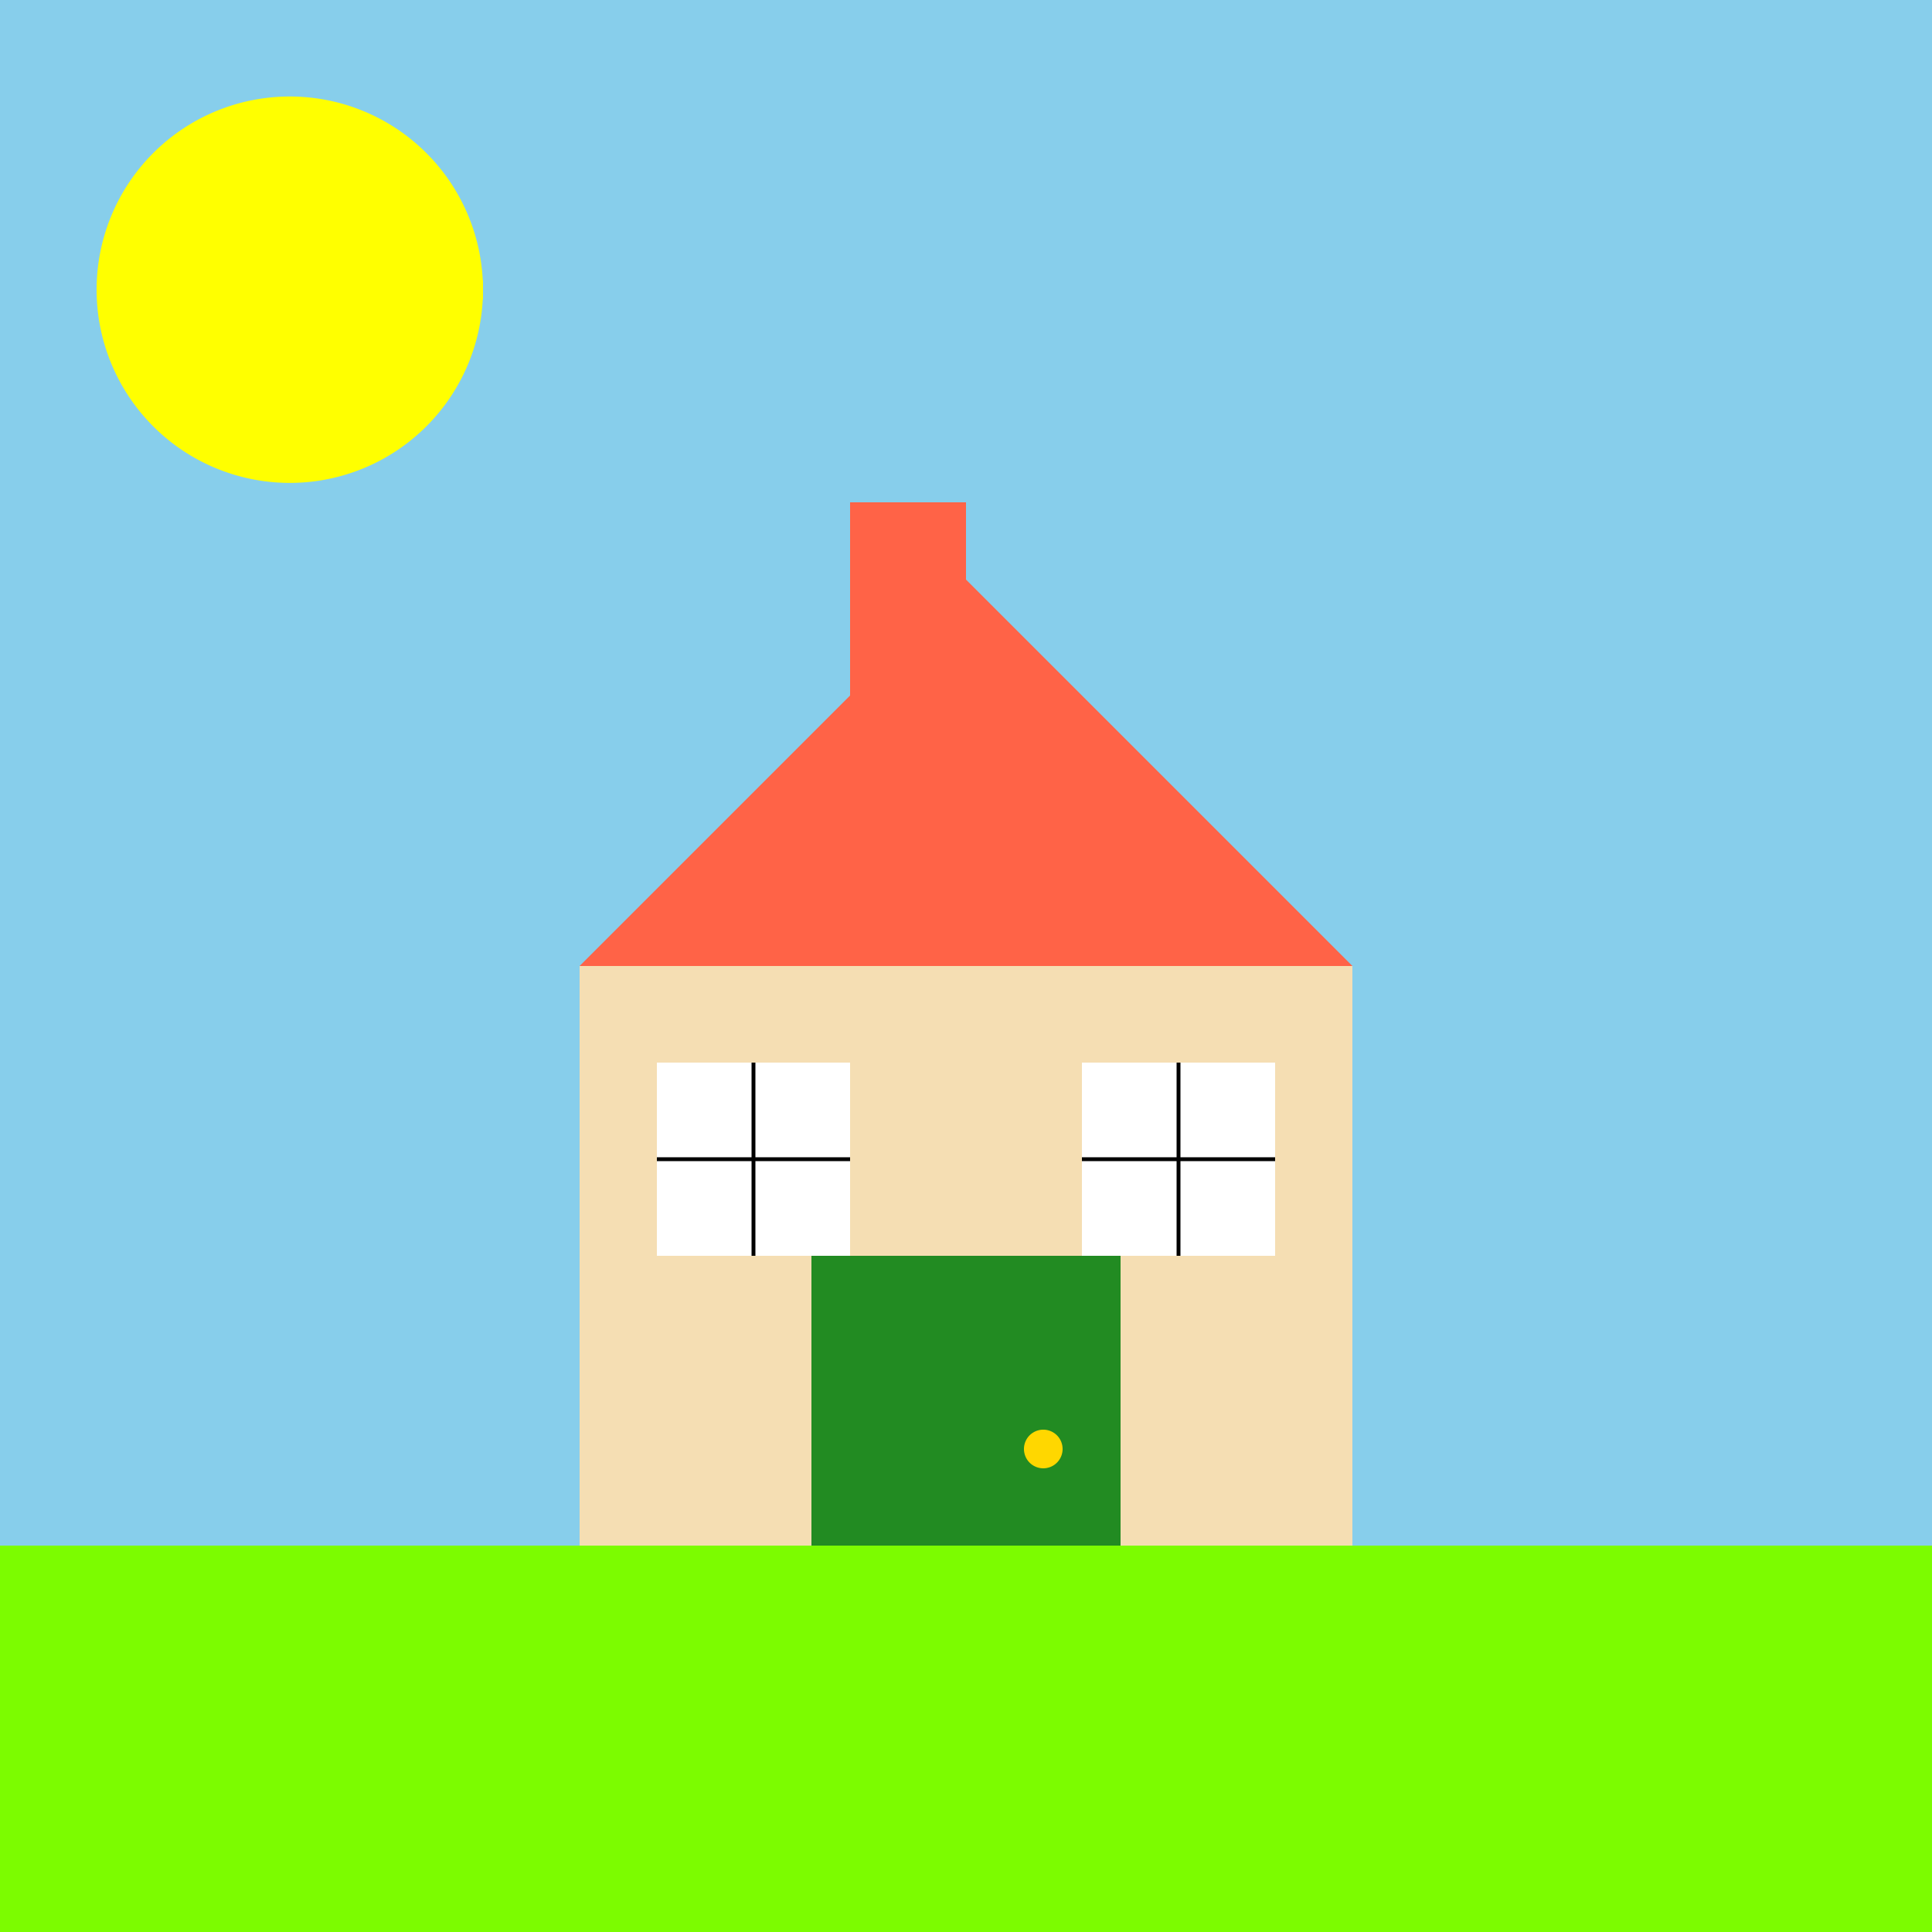
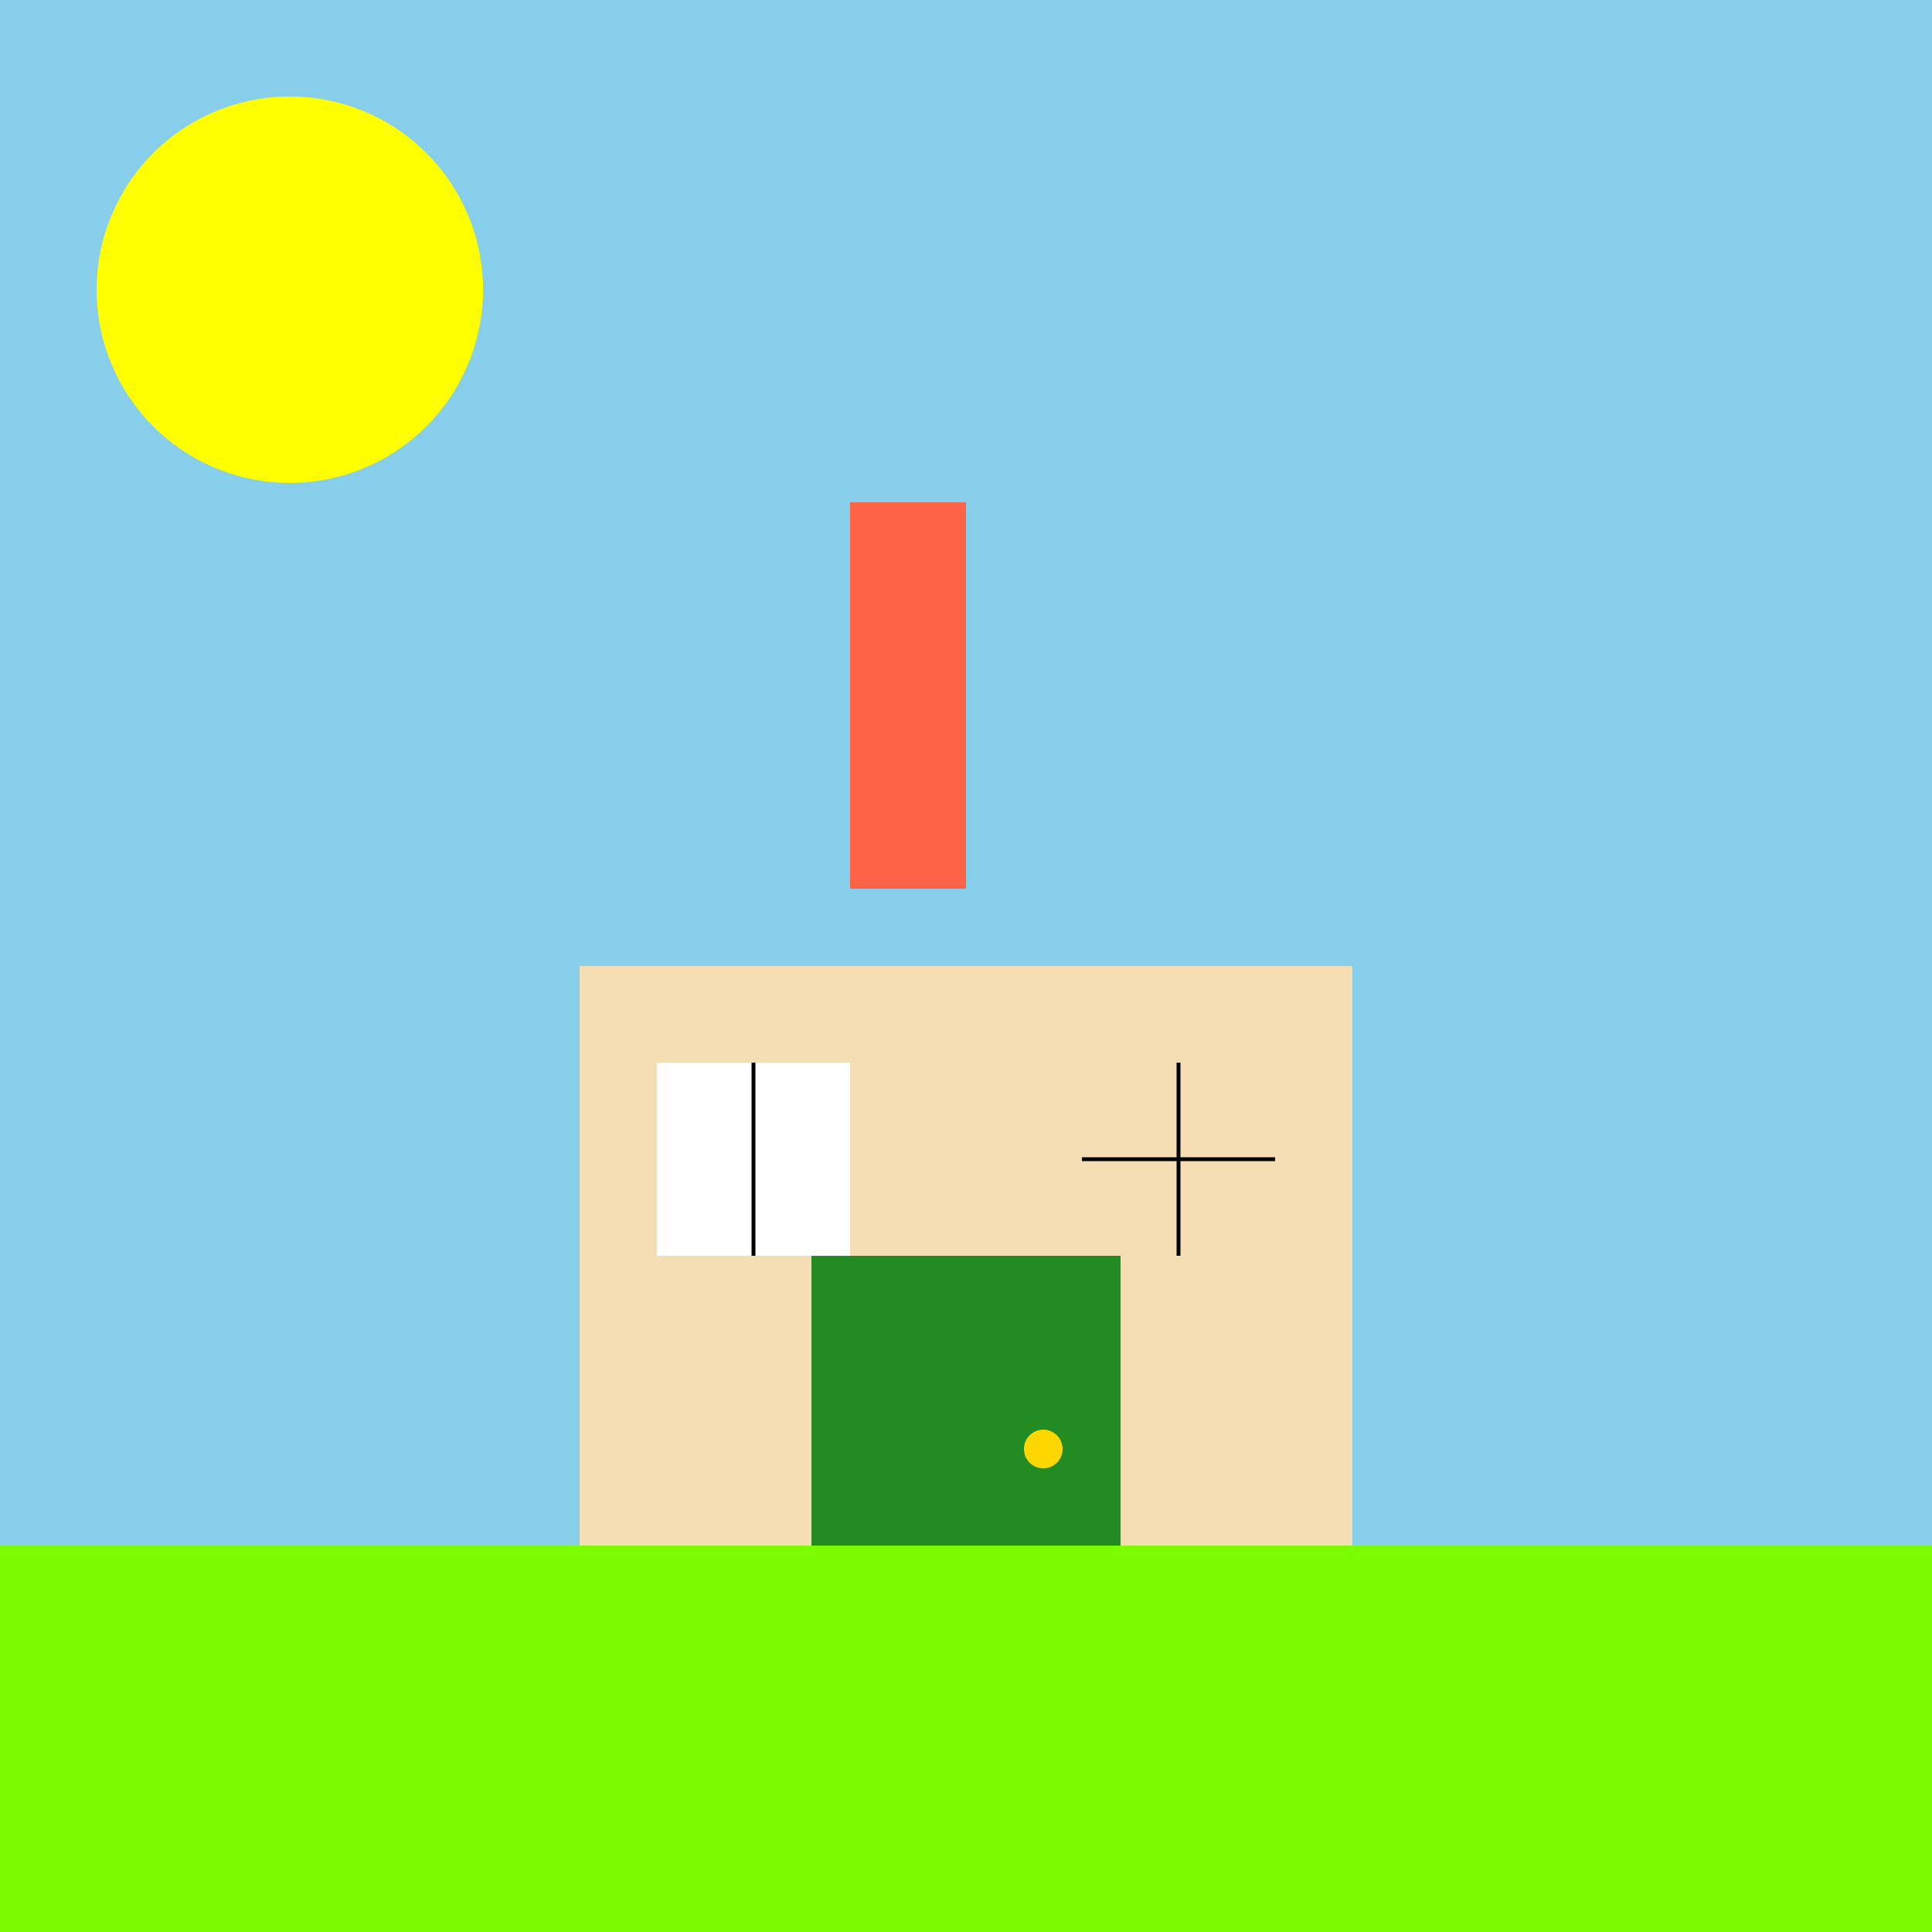
<svg xmlns="http://www.w3.org/2000/svg" width="500" height="500">
  <defs />
  <g>
    <rect fill="#87CEEB" stroke="none" x="0" y="0" width="512" height="512" />
    <rect fill="#7CFC00" stroke="none" x="0" y="400" width="512" height="112" />
    <rect fill="#F5DEB3" stroke="none" x="150" y="250" width="200" height="150" />
-     <path fill="#FF6347" stroke="none" paint-order="stroke fill markers" d=" M 150 250 L 250 150 L 350 250" />
    <rect fill="#228B22" stroke="none" x="210" y="325" width="80" height="75" />
    <path fill="#FFD700" stroke="none" paint-order="stroke fill markers" d=" M 275 375 A 5 5 0 1 1 275 374.995" />
    <rect fill="#FFFFFF" stroke="none" x="170" y="275" width="50" height="50" />
-     <rect fill="#FFFFFF" stroke="none" x="280" y="275" width="50" height="50" />
-     <path fill="none" stroke="#000000" paint-order="fill stroke markers" d=" M 195 275 L 195 325 M 170 300 L 220 300 M 305 275 L 305 325 M 280 300 L 330 300" stroke-miterlimit="10" stroke-dasharray="" />
+     <path fill="none" stroke="#000000" paint-order="fill stroke markers" d=" M 195 275 L 195 325 M 170 300 M 305 275 L 305 325 M 280 300 L 330 300" stroke-miterlimit="10" stroke-dasharray="" />
    <rect fill="#FF6347" stroke="none" x="220" y="180" width="30" height="50" />
    <path fill="#FF6347" stroke="none" paint-order="stroke fill markers" d=" M 220 180 L 220 130 L 250 130 L 250 180" />
    <path fill="#FFFF00" stroke="none" paint-order="stroke fill markers" d=" M 125 75 A 50 50 0 1 1 125 74.95" />
    <path fill="none" stroke="#FFFF00" paint-order="fill stroke markers" d=" M 75 75 L 125 75 M 75 75 L 47 47 M 75 75 L 47 103 M 75 75 L 103 47" stroke-miterlimit="10" stroke-width="5" stroke-dasharray="" />
  </g>
</svg>